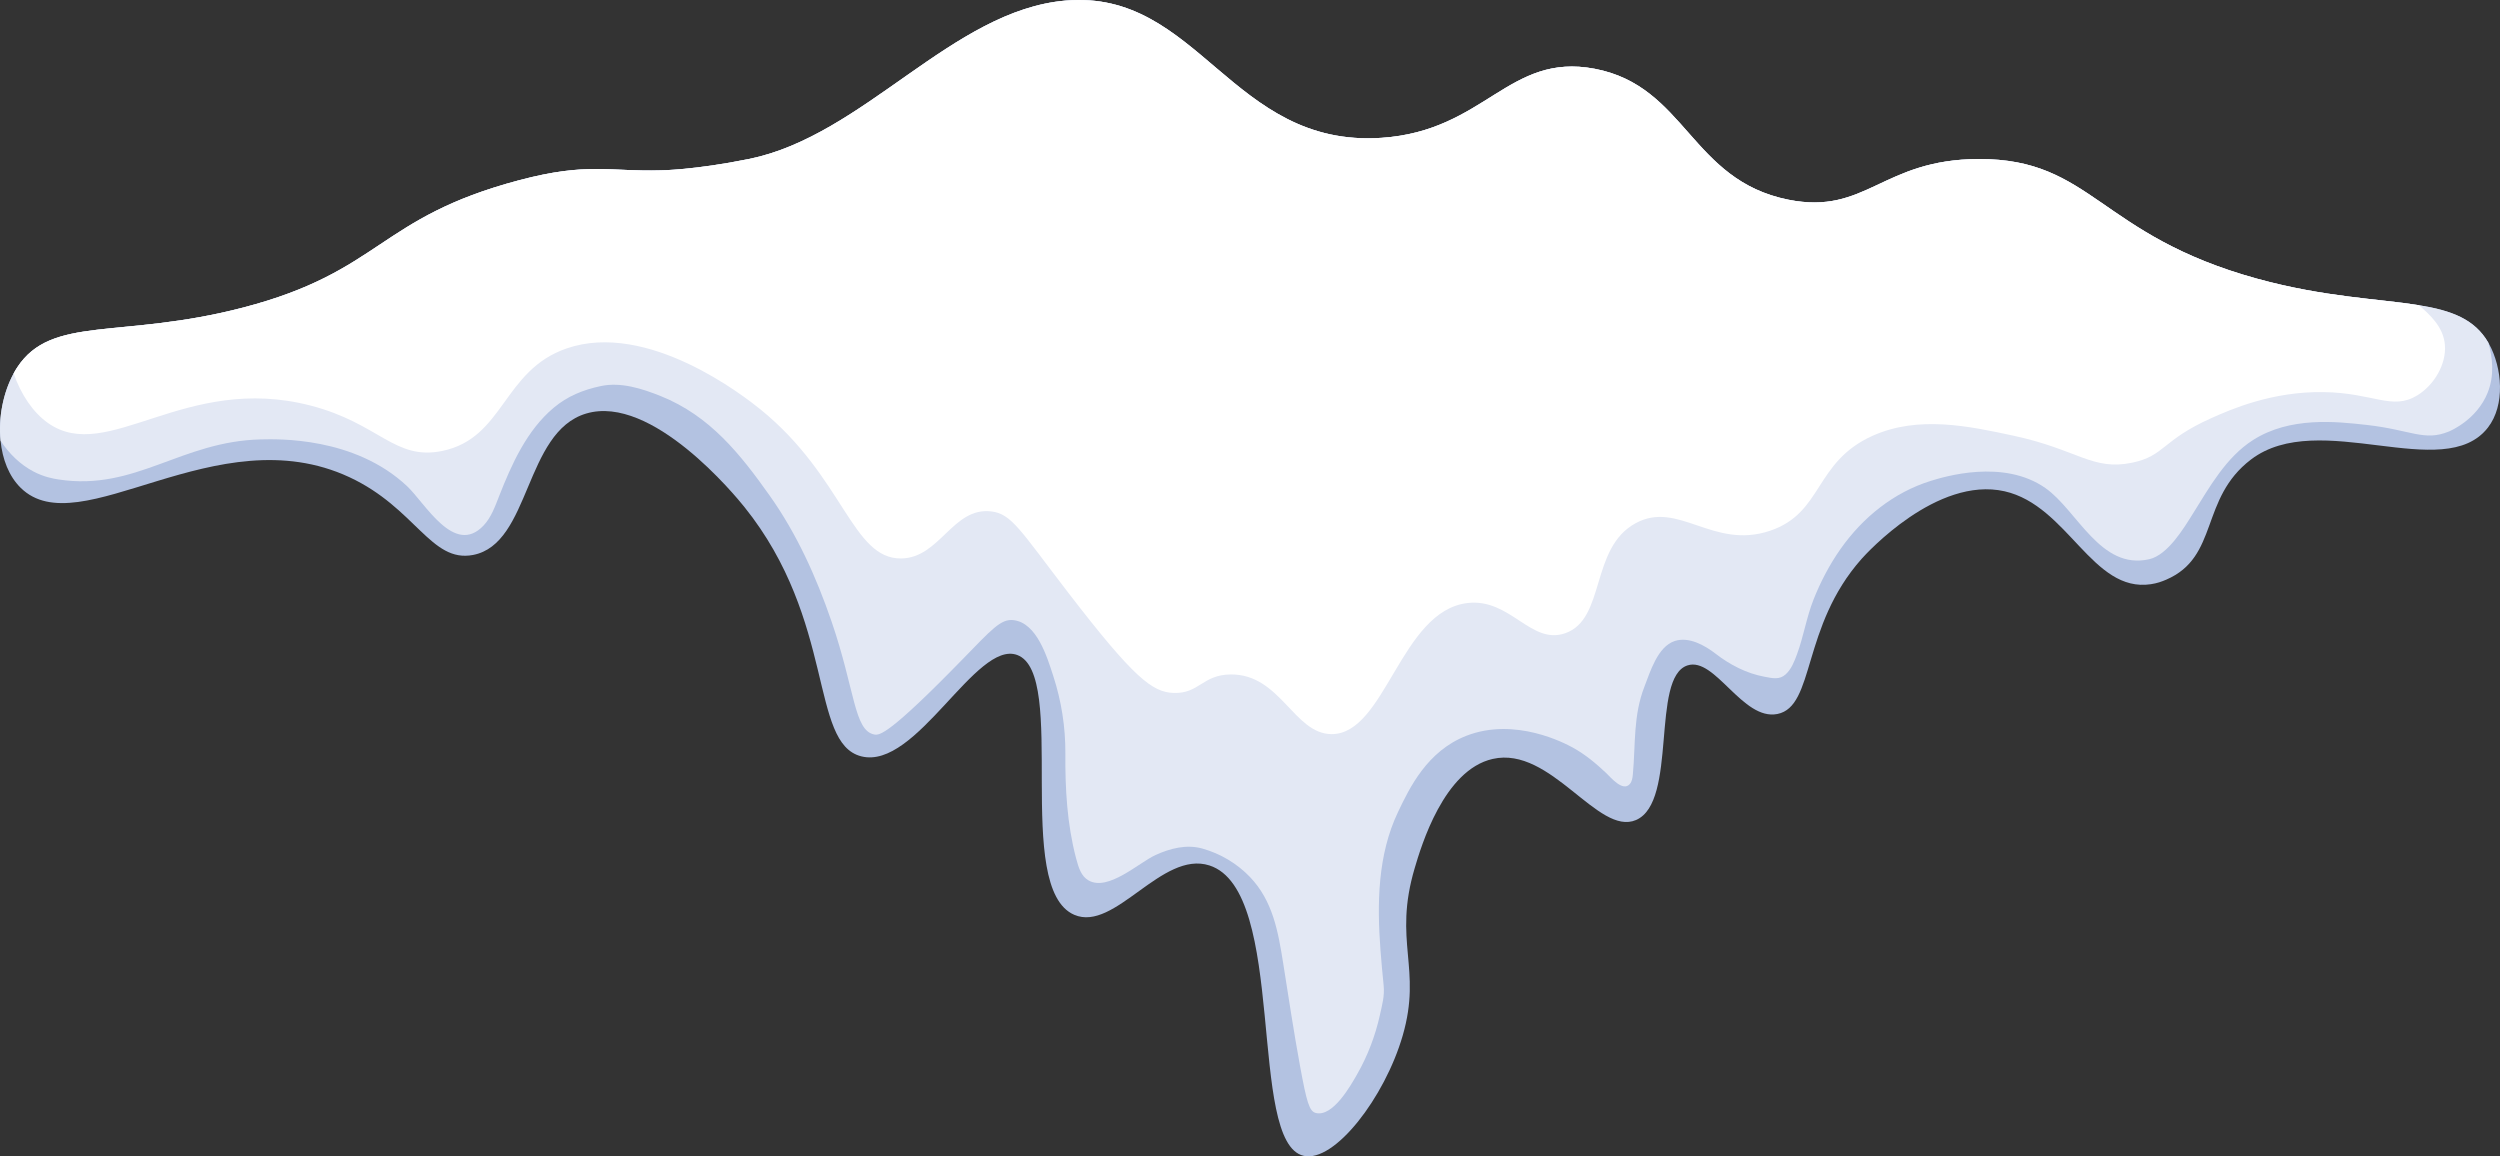
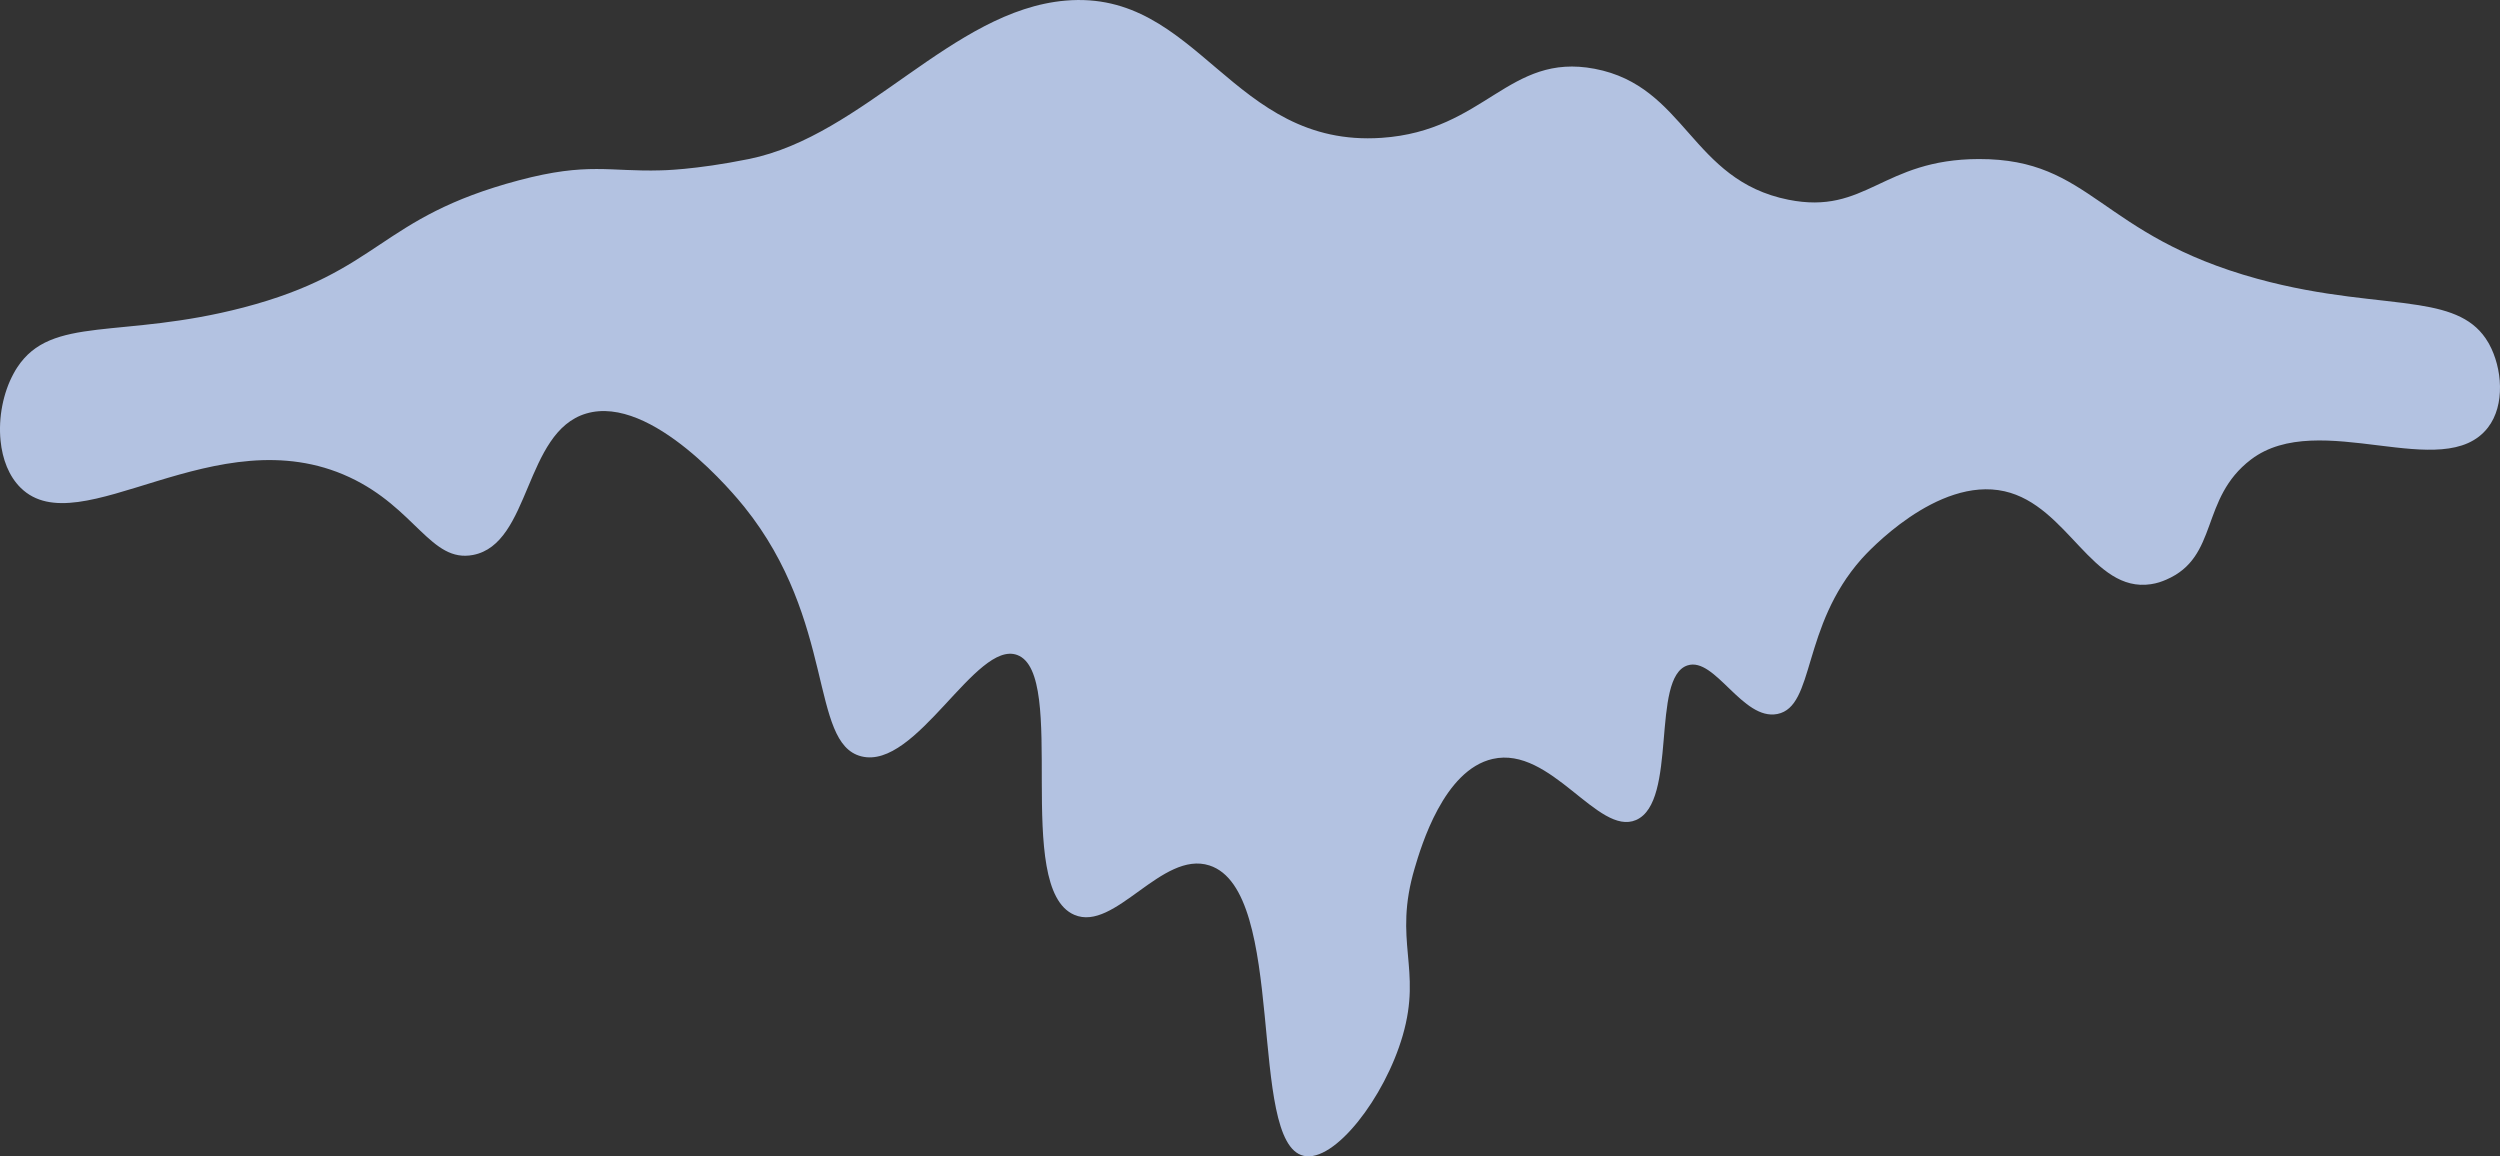
<svg xmlns="http://www.w3.org/2000/svg" version="1.1" id="Capa_1" x="0px" y="0px" width="452.475px" height="209.287px" viewBox="0 0 452.475 209.287" enable-background="new 0 0 452.475 209.287" xml:space="preserve">
  <rect x="0" y="0" width="452.475" height="209.287" fill="#333333" stroke="none" />
  <g>
    <path fill="#B3C2E1" d="M450.275,77.405c-7.966,10.243-30.543-3.606-42.864,5.759c-9.32,7.088-5.733,17.615-15.352,21.753   c-0.822,0.353-1.608,0.638-2.752,0.816c-10.633,1.614-15.006-14.22-26.504-16.817c-12.254-2.759-24.977,11.232-25.867,12.229   c-10.93,12.309-8.412,26.72-15.246,28.081c-6.297,1.255-11.283-10.403-16.262-8.796c-6.717,2.165-1.707,24.711-9.327,27.988   c-6.872,2.957-15.377-13.459-25.94-11.059c-8.846,2.004-12.934,15.778-14.109,19.749c-3.959,13.342,1.373,18.104-2.178,30.333   c-3.259,11.227-12.346,23.009-17.912,21.753c-10.292-2.331-2.869-47.973-17.064-52.556c-8.598-2.777-17.121,12.092-24.457,8.938   c-11.189-4.818-1.058-43.618-10.342-47.032c-7.479-2.74-18.234,20.881-28.217,18.345c-9.396-2.387-4.553-24.469-21.167-45.146   c-1.546-1.93-16.712-20.436-28.618-16.897c-11.233,3.34-10.015,23.584-20.474,25.595c-7.633,1.466-10.41-8.505-22.391-14.078   c-24.11-11.214-48.821,12.457-59.496,1.918c-2.141-2.109-3.303-5.189-3.631-8.505c-0.427-4.163,0.464-8.703,2.363-12.179   c0.198-0.371,0.408-0.724,0.63-1.064c6.223-9.563,18.772-5.09,40.94-10.873c25.044-6.544,24.364-16.256,49.903-23.034   c12.494-3.315,16.372-1.516,25.668-1.794c0,0,6.025-0.043,15.915-2.047c20.845-4.213,36.784-26.9,57.331-28.676   c24.08-2.071,30.018,26.672,57.184,24.841c18.766-1.262,22.979-15.464,38.577-12.501c16.54,3.148,17.356,20.152,35.052,23.696   c14.109,2.826,16.917-7.317,34.482-7.36c20.523-0.044,21.674,13.78,50.416,21.673c12.186,3.346,21.977,3.606,29.227,4.781   c0,0,0,0,0.006,0c5.869,0.946,10.082,2.492,12.563,6.772c0.055,0.1,0.111,0.198,0.167,0.297   C452.848,66.562,453.479,73.286,450.275,77.405z" />
-     <path fill="#E3E8F4" d="M450.238,71.083c-1.937,4.831-6.63,6.859-7.015,7.014c-4.453,1.844-6.871-0.297-14.869-1.188   c-5.547-0.618-13.86-1.546-20.578,2.733c-4.878,3.108-7.867,8.503-10.863,13.292c-1.67,2.669-4.561,7.51-7.92,8.277   c-8.852,2.021-13.014-8.835-18.805-12.885c-7.633-5.338-18.37-2.022-20.695-1.305c-6.719,2.074-12.328,6.6-16.35,12.304   c-2.012,2.854-3.639,5.97-4.922,9.214c-1.269,3.21-1.785,6.63-2.969,9.836c-0.479,1.296-1.015,2.723-2.062,3.675   c-1.138,1.034-2.403,0.698-3.843,0.432c-3.238-0.6-6.239-2.155-8.824-4.155c-1.972-1.524-4.859-3.16-7.432-2.304   c-3.074,1.023-4.414,5.54-5.457,8.229c-2.061,5.288-1.597,10.407-2.104,15.907c-0.058,0.62-0.146,1.279-0.557,1.748   c-1.265,1.448-3.424-1.191-4.278-2c-1.85-1.749-3.789-3.359-6.026-4.597c-1.41-0.772-10.441-5.579-19.273-2.14   c-7.113,2.777-10.279,9.42-12.37,13.799c-3.706,7.783-3.8,16.6-3.172,25.027c0.158,2.122,0.364,4.241,0.573,6.359   c0.188,1.916-0.262,3.464-0.674,5.337c-0.828,3.76-2.225,7.423-4.139,10.765c-1.15,2.013-4.363,7.734-7.452,6.985   c-1.2-0.29-1.664-1.973-2.857-8.442c-1.139-6.191-2.071-12.412-3.057-18.628c-0.899-5.678-1.856-11.286-5.995-15.62   c-2.352-2.464-5.385-4.266-8.666-5.178c-2.842-0.79-5.809-0.025-8.441,1.175c-3.019,1.376-8.596,6.647-12.141,4.591   c-1.299-0.755-1.769-2.184-2.258-4.045c-1.621-6.182-1.969-12.545-1.926-18.907c0.031-4.771-0.72-9.543-2.201-14.077   c-1.094-3.347-2.93-9.558-7.174-10.072c-2.301-0.277-3.951,1.67-9.277,7.132c-13.236,13.577-14.962,13.756-15.939,13.564   c-3.668-0.729-3.451-7.991-7.73-20.46c-2.754-8.021-6.255-15.801-11.174-22.746c-5.357-7.563-10.84-14.469-19.743-18.042   c-3.399-1.364-7.22-2.586-10.846-1.813c-3.187,0.678-6.009,1.812-8.53,3.928c-4.865,4.082-7.595,10.199-9.867,15.98   c-0.742,1.889-1.436,3.872-2.832,5.345c-5.295,5.581-10.55-4.062-13.849-7.152c-9.537-8.956-23.423-8.511-26.405-8.449   c-14.522,0.322-22.694,9.377-36.635,7.256c-0.996-0.148-2.647-0.452-4.521-1.423c-2.437-1.268-4.453-3.26-5.993-5.585   c-0.427-4.163,0.464-8.703,2.363-12.179c0.198-0.371,0.408-0.724,0.63-1.064c6.223-9.563,18.772-5.09,40.94-10.873   c25.044-6.544,24.364-16.256,49.903-23.034c12.494-3.315,16.372-1.516,25.668-1.794c0,0,6.025-0.043,15.915-2.047   c20.845-4.213,36.784-26.9,57.331-28.676c24.08-2.071,30.018,26.672,57.184,24.841c18.766-1.262,22.979-15.464,38.577-12.501   c16.54,3.148,17.356,20.152,35.052,23.696c14.109,2.826,16.917-7.317,34.482-7.36c20.523-0.044,21.674,13.78,50.416,21.673   c12.186,3.346,21.977,3.606,29.232,4.781c5.869,0.946,10.082,2.492,12.563,6.772C451.141,64.725,451.494,67.941,450.238,71.083z" />
-     <path fill="#FFFFFF" d="M437.484,71.572c-4.521,2.759-7.874-0.457-16.88-0.605c-9.463-0.161-16.996,3.203-20.381,4.713   c-8.912,3.977-8.418,6.828-14.3,8.06c-7.2,1.509-9.841-2.363-21.444-4.868c-8.115-1.75-17.257-3.717-25.551,0   c-10.602,4.763-8.92,13.93-18.557,17.189c-10.322,3.488-16.619-5.561-24.332-1.367c-8.301,4.509-5.375,17.368-12.773,19.923   c-6.216,2.146-9.902-6.371-17.646-5.475c-12.166,1.41-14.844,23.782-24.636,23.728c-6.816-0.044-9.229-10.893-18.253-10.8   c-5.097,0.049-5.709,3.52-10.342,3.346c-3.828-0.148-7.138-2.659-19.013-18.098c-8.771-11.406-10.263-14.319-13.991-14.759   c-6.959-0.81-9.266,8.431-16.273,8.518c-8.9,0.117-10.392-14.708-25.403-26.918c-3.013-2.449-20.498-16.125-35.132-11.103   C90.985,67.039,91.27,79.285,80.069,81.611c-8.654,1.794-11.394-4.985-23.882-8.214c-22.774-5.889-36.678,10.719-47.454,3.197   c-2.771-1.942-4.93-5.195-6.265-8.999c0.198-0.371,0.408-0.724,0.63-1.064c6.223-9.563,18.772-5.09,40.94-10.873   c25.044-6.544,24.364-16.256,49.903-23.034c12.494-3.315,16.372-1.516,25.668-1.794c0,0,6.025-0.043,15.915-2.047   c20.845-4.213,36.784-26.9,57.331-28.676c24.08-2.071,30.018,26.672,57.184,24.841c18.766-1.262,22.979-15.464,38.577-12.501   c16.54,3.148,17.356,20.152,35.052,23.696c14.109,2.826,16.917-7.317,34.482-7.36c20.523-0.044,21.674,13.78,50.416,21.673   c12.186,3.346,21.977,3.606,29.227,4.781c0,0,0.006-0.006,0.006,0c1.855,1.639,4.436,3.822,4.707,7.212   C442.778,65.907,440.571,69.692,437.484,71.572z" />
  </g>
</svg>